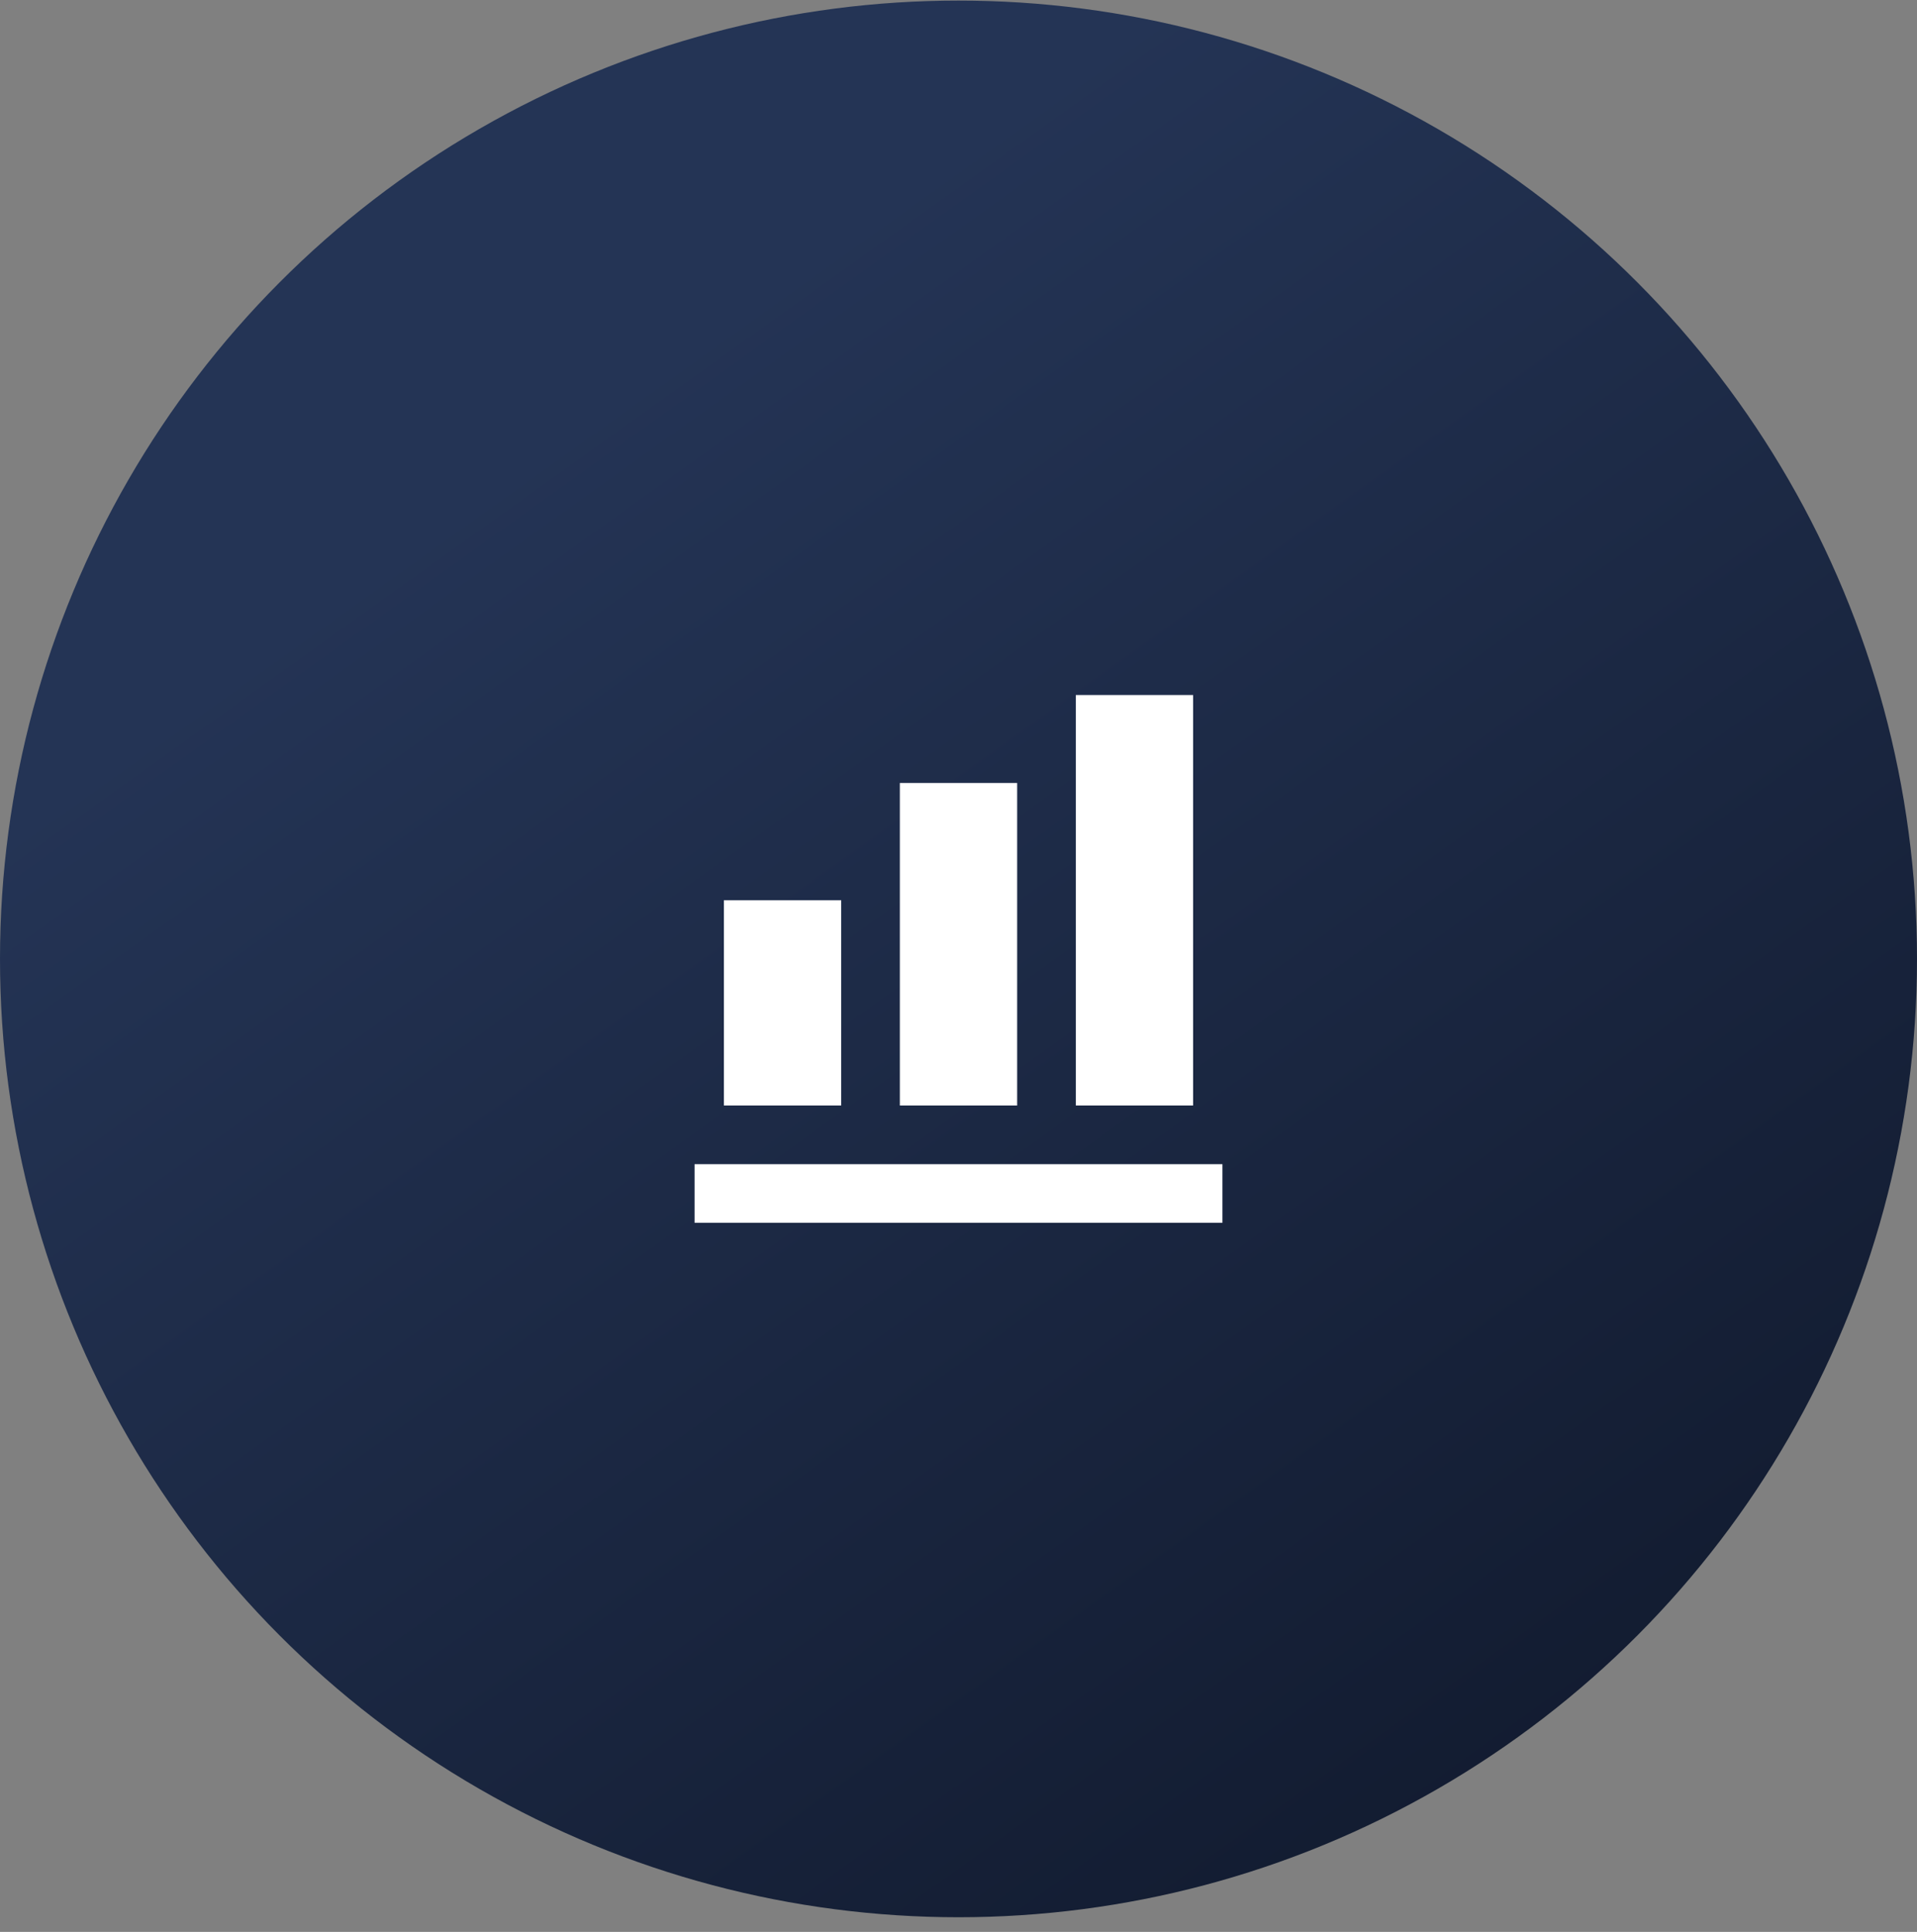
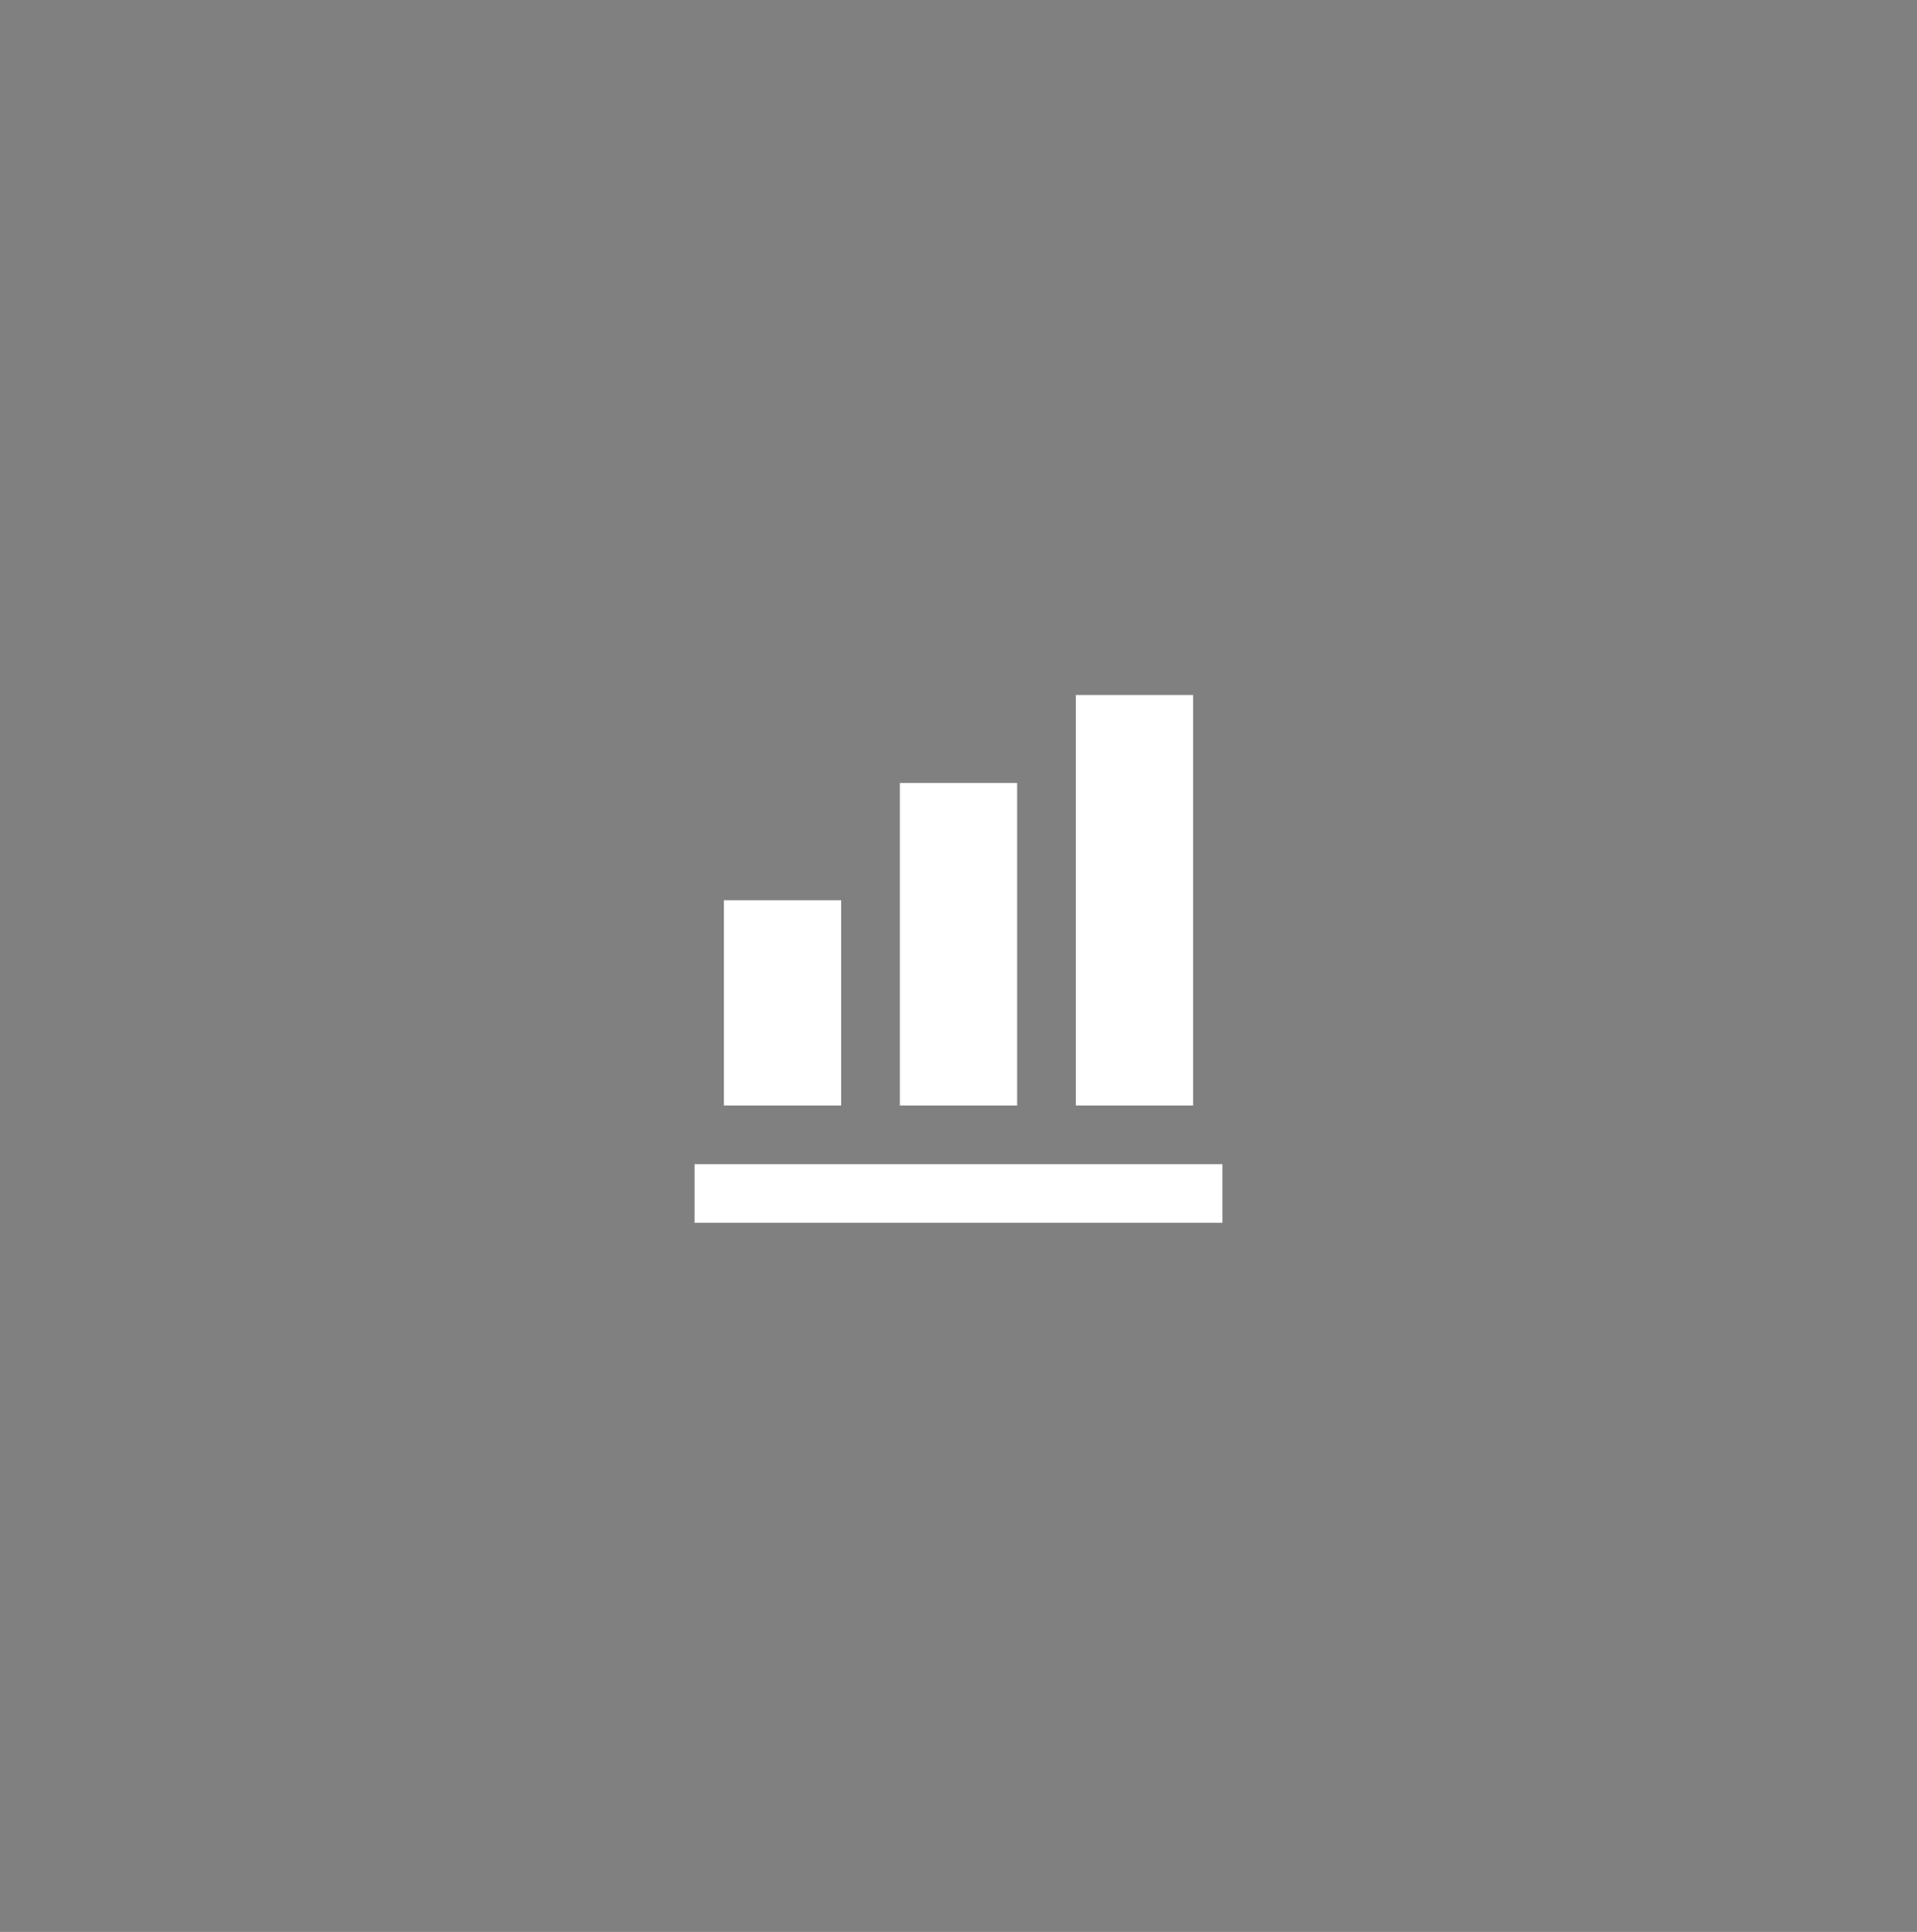
<svg xmlns="http://www.w3.org/2000/svg" width="126" height="127" viewBox="0 0 126 127" fill="none">
  <rect x="0" y="0" width="126" height="127" fill="#808080" stroke="none" />
-   <circle cx="63" cy="63.038" r="63" fill="url(#paint0_linear_6_5)" />
  <path d="M45.652 80.386H80.348V76.531H45.652V80.386ZM70.71 45.69H78.421V72.676H70.71V45.69ZM59.145 51.473H66.855V72.676H59.145V51.473ZM47.58 59.183H55.29V72.676H47.58V59.183Z" fill="white" />
  <defs>
    <linearGradient id="paint0_linear_6_5" x1="33" y1="31.038" x2="101" y2="126.038" gradientUnits="userSpaceOnUse">
      <stop stop-color="#243455" />
      <stop offset="1" stop-color="#111A2E" />
    </linearGradient>
  </defs>
</svg>